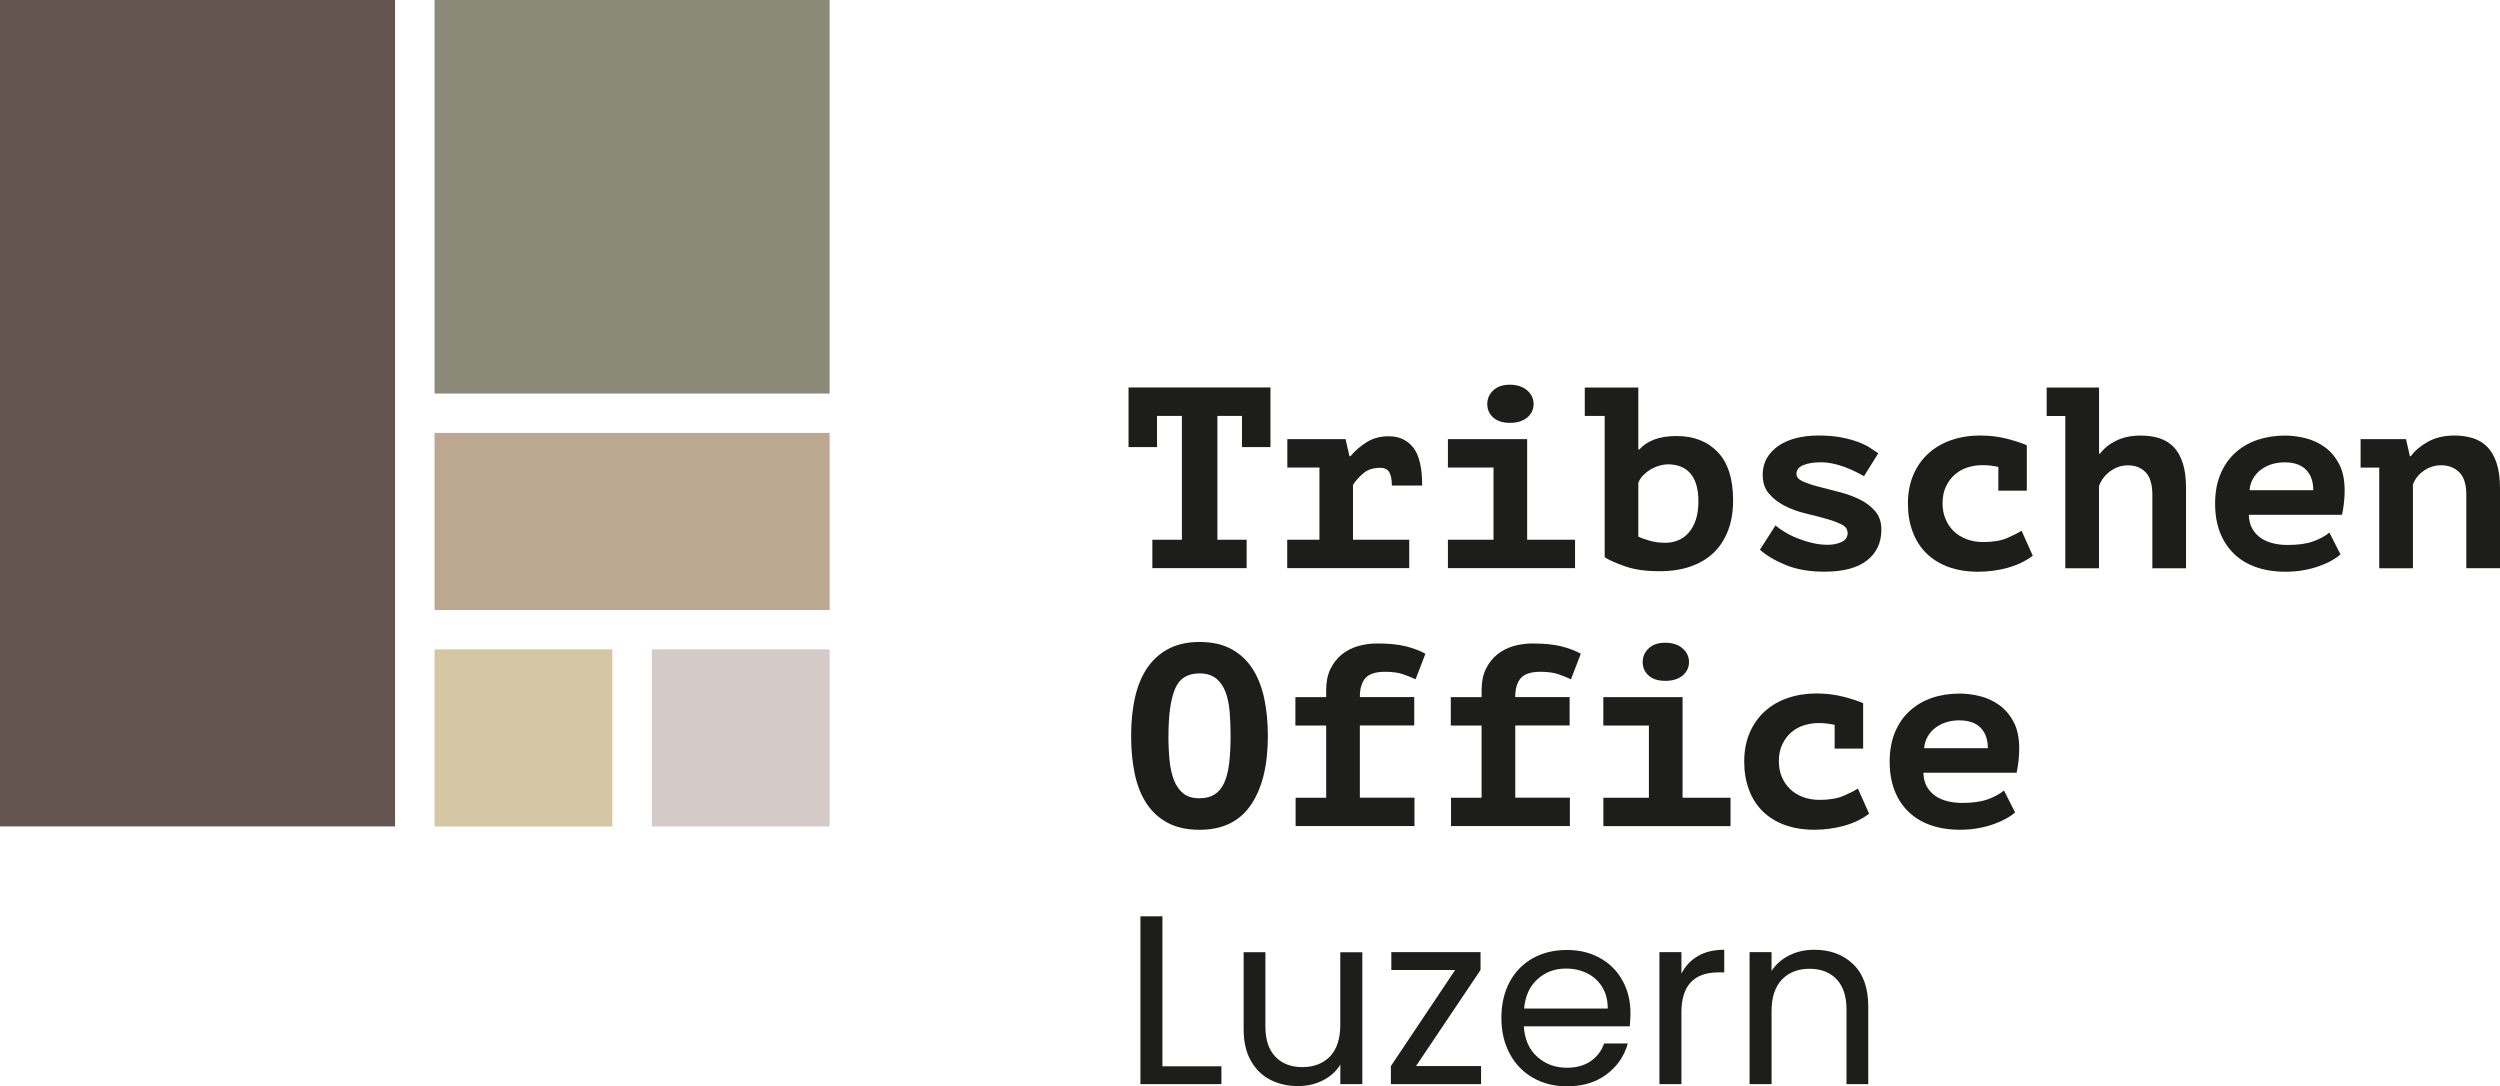
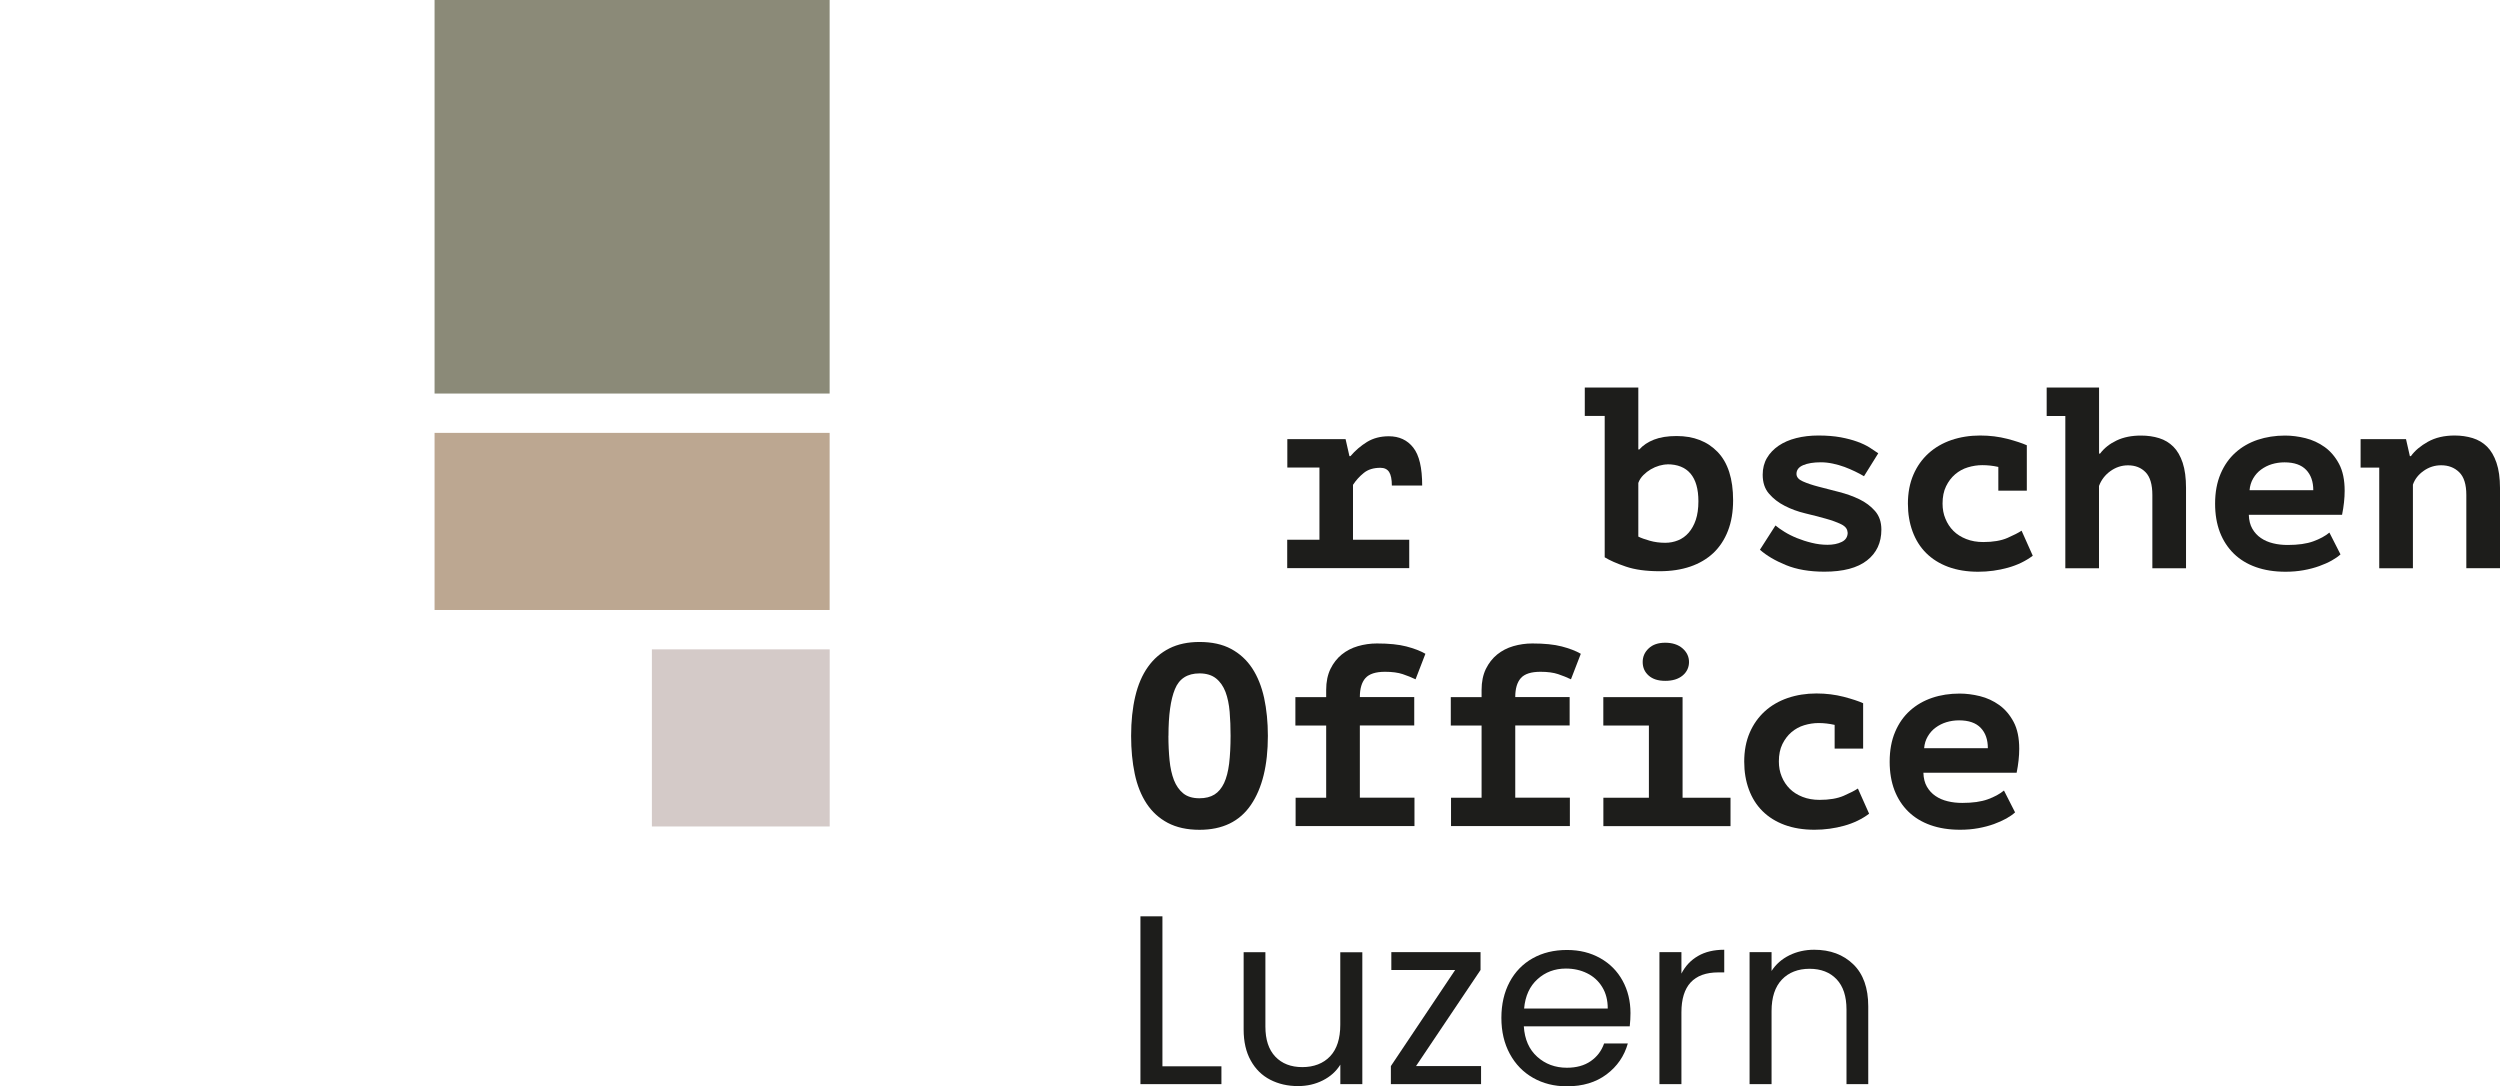
<svg xmlns="http://www.w3.org/2000/svg" width="313" height="136" viewBox="0 0 313 136" fill="none">
  <g clip-path="url(#clip0_1468_51200)">
    <path d="M103.87 0H54.407V49.272H103.87V0Z" fill="#8B8A78" />
    <path d="M103.87 54.196H54.407V76.37H103.87V54.196Z" fill="#BCA791" />
-     <path d="M76.666 81.301H54.407V103.475H76.666V81.301Z" fill="#D6C7A4" />
    <path d="M103.877 81.301H81.617V103.475H103.877V81.301Z" fill="#D4CAC8" />
-     <path d="M49.463 0H0V103.468H49.463V0Z" fill="#645550" />
-     <path d="M144.275 67.576H147.972V52.071H144.859V55.976H141.292V48.511H159.062V55.976H155.495V52.071H152.418V67.576H156.079V71.13H144.275V67.576Z" fill="#1D1D1B" />
    <path d="M161.173 67.576H165.194V58.532H161.173V54.978H168.466L168.949 57.111H169.078C169.684 56.4 170.375 55.811 171.154 55.33C171.932 54.856 172.84 54.62 173.878 54.62C175.175 54.62 176.198 55.093 176.94 56.041C177.69 56.989 178.057 58.575 178.057 60.793H174.26C174.26 60.018 174.144 59.451 173.921 59.099C173.69 58.747 173.33 58.568 172.833 58.568C171.968 58.568 171.269 58.783 170.743 59.214C170.21 59.644 169.763 60.14 169.395 60.7V67.576H176.436V71.13H161.159V67.576H161.173Z" fill="#1D1D1B" />
-     <path d="M181.278 67.576H186.986V58.532H181.278V54.979H191.201V67.576H197.197V71.13H181.278V67.576ZM186.207 50.586C186.207 49.918 186.452 49.351 186.957 48.877C187.454 48.403 188.146 48.166 189.032 48.166C189.919 48.166 190.661 48.403 191.201 48.877C191.742 49.351 192.008 49.925 192.008 50.586C192.008 51.246 191.734 51.842 191.201 52.279C190.661 52.725 189.94 52.94 189.032 52.94C188.124 52.94 187.454 52.717 186.957 52.279C186.46 51.842 186.207 51.275 186.207 50.586Z" fill="#1D1D1B" />
    <path d="M198.4 48.518H205.117V56.271H205.246C205.7 55.754 206.313 55.345 207.077 55.043C207.84 54.742 208.792 54.591 209.916 54.591C212.056 54.591 213.771 55.258 215.054 56.594C216.337 57.929 216.985 59.946 216.985 62.638C216.985 64.081 216.769 65.358 216.337 66.464C215.904 67.576 215.292 68.495 214.506 69.242C213.714 69.981 212.755 70.548 211.624 70.936C210.485 71.324 209.21 71.517 207.783 71.517C206.097 71.517 204.684 71.324 203.553 70.936C202.414 70.548 201.535 70.161 200.908 69.773V52.071H198.415V48.518H198.4ZM208.741 58.144C208.439 58.144 208.107 58.202 207.74 58.302C207.372 58.41 207.019 58.561 206.687 58.754C206.356 58.948 206.039 59.192 205.751 59.479C205.455 59.774 205.246 60.097 205.117 60.463V67.182C205.462 67.354 205.938 67.526 206.543 67.698C207.149 67.871 207.797 67.957 208.489 67.957C209.051 67.957 209.584 67.856 210.096 67.648C210.6 67.447 211.047 67.124 211.422 66.694C211.797 66.263 212.099 65.725 212.316 65.079C212.532 64.432 212.64 63.657 212.64 62.753C212.64 61.224 212.308 60.068 211.653 59.293C210.99 58.517 210.024 58.13 208.748 58.13L208.741 58.144Z" fill="#1D1D1B" />
    <path d="M231.311 66.672C231.311 66.241 231.044 65.897 230.518 65.638C229.992 65.38 229.336 65.143 228.558 64.928C227.78 64.712 226.929 64.49 226 64.267C225.07 64.045 224.22 63.729 223.442 63.327C222.663 62.932 222.008 62.422 221.482 61.812C220.948 61.202 220.689 60.405 220.689 59.436C220.689 58.639 220.869 57.943 221.222 57.34C221.575 56.737 222.065 56.228 222.685 55.804C223.298 55.388 224.033 55.065 224.89 54.849C225.74 54.634 226.67 54.526 227.664 54.526C228.724 54.526 229.653 54.605 230.453 54.749C231.253 54.9 231.952 55.086 232.543 55.302C233.134 55.517 233.646 55.761 234.071 56.027C234.489 56.299 234.856 56.536 235.159 56.752L233.372 59.623C233.048 59.429 232.673 59.228 232.255 59.027C231.837 58.826 231.39 58.632 230.929 58.46C230.46 58.288 229.978 58.151 229.473 58.044C228.962 57.936 228.464 57.879 227.967 57.879C227.059 57.879 226.324 58.001 225.762 58.237C225.2 58.474 224.919 58.84 224.919 59.336C224.919 59.724 225.186 60.039 225.712 60.269C226.245 60.506 226.893 60.728 227.672 60.929C228.45 61.138 229.3 61.353 230.23 61.59C231.159 61.827 232.017 62.135 232.795 62.509C233.574 62.889 234.229 63.377 234.755 63.98C235.281 64.583 235.548 65.358 235.548 66.306C235.548 67.943 234.95 69.228 233.746 70.168C232.543 71.108 230.77 71.575 228.414 71.575C226.555 71.575 224.948 71.302 223.6 70.749C222.253 70.197 221.165 69.558 220.343 68.826L222.289 65.789C222.57 66.026 222.944 66.292 223.406 66.579C223.867 66.866 224.393 67.132 224.977 67.368C225.56 67.605 226.18 67.806 226.843 67.964C227.506 68.129 228.155 68.208 228.803 68.208C229.495 68.208 230.086 68.093 230.583 67.849C231.08 67.612 231.332 67.218 231.332 66.65L231.311 66.672Z" fill="#1D1D1B" />
    <path d="M254.5 69.579C253.614 70.247 252.576 70.749 251.387 71.079C250.198 71.41 248.952 71.582 247.662 71.582C246.256 71.582 245.01 71.374 243.914 70.972C242.819 70.563 241.904 69.988 241.154 69.242C240.405 68.495 239.843 67.598 239.454 66.543C239.065 65.488 238.87 64.325 238.87 63.054C238.87 61.697 239.101 60.492 239.555 59.436C240.009 58.381 240.643 57.491 241.45 56.759C242.257 56.027 243.215 55.474 244.318 55.093C245.421 54.72 246.617 54.526 247.914 54.526C249.124 54.526 250.256 54.67 251.322 54.943C252.382 55.223 253.189 55.495 253.758 55.747V61.432H250.191V58.46C249.521 58.309 248.851 58.237 248.18 58.237C247.575 58.237 246.977 58.331 246.379 58.51C245.781 58.69 245.255 58.984 244.786 59.379C244.318 59.781 243.943 60.276 243.648 60.879C243.352 61.482 243.208 62.207 243.208 63.047C243.208 63.736 243.324 64.375 243.569 64.949C243.806 65.531 244.138 66.04 244.57 66.471C245.003 66.902 245.536 67.239 246.177 67.49C246.811 67.742 247.525 67.864 248.303 67.864C249.535 67.864 250.544 67.691 251.337 67.347C252.122 67.002 252.713 66.701 253.102 66.442L254.5 69.572V69.579Z" fill="#1D1D1B" />
    <path d="M256.251 48.518H262.802V56.788H262.931C263.45 56.098 264.142 55.553 265.007 55.144C265.872 54.734 266.888 54.533 268.055 54.533C268.877 54.533 269.633 54.641 270.325 54.857C271.017 55.072 271.608 55.431 272.105 55.926C272.602 56.421 272.991 57.096 273.272 57.943C273.553 58.797 273.69 59.846 273.69 61.094V71.144H269.475V61.97C269.475 60.657 269.194 59.709 268.632 59.128C268.069 58.546 267.334 58.259 266.426 58.259C265.627 58.259 264.892 58.503 264.221 58.984C263.551 59.465 263.076 60.09 262.795 60.843V71.144H258.579V52.086H256.244V48.532L256.251 48.518Z" fill="#1D1D1B" />
    <path d="M293.025 69.414C292.744 69.672 292.383 69.924 291.936 70.175C291.49 70.426 290.978 70.656 290.38 70.871C289.782 71.087 289.133 71.259 288.42 71.388C287.706 71.517 286.95 71.582 286.15 71.582C284.766 71.582 283.527 71.388 282.439 71.001C281.343 70.613 280.421 70.046 279.664 69.306C278.908 68.56 278.331 67.67 277.928 66.629C277.531 65.581 277.33 64.397 277.33 63.061C277.33 61.64 277.56 60.398 278.014 59.329C278.468 58.259 279.088 57.376 279.881 56.666C280.666 55.955 281.596 55.424 282.655 55.065C283.714 54.713 284.86 54.533 286.092 54.533C286.914 54.533 287.764 54.641 288.636 54.856C289.508 55.072 290.315 55.445 291.05 55.969C291.785 56.5 292.383 57.204 292.852 58.087C293.32 58.97 293.551 60.09 293.551 61.446C293.551 62.372 293.443 63.377 293.226 64.454H281.552C281.574 65.143 281.718 65.725 281.992 66.198C282.266 66.672 282.619 67.06 283.066 67.361C283.505 67.663 284.017 67.885 284.593 68.022C285.163 68.165 285.775 68.23 286.424 68.23C287.721 68.23 288.787 68.079 289.616 67.778C290.452 67.476 291.122 67.11 291.641 66.679L293.039 69.428L293.025 69.414ZM286.02 57.886C285.458 57.886 284.932 57.965 284.435 58.115C283.938 58.266 283.491 58.496 283.087 58.79C282.684 59.084 282.359 59.451 282.1 59.896C281.841 60.334 281.689 60.829 281.646 61.374H289.623C289.623 60.298 289.328 59.451 288.73 58.826C288.132 58.202 287.231 57.886 286.02 57.886Z" fill="#1D1D1B" />
    <path d="M295.554 54.979H301.232L301.715 57.111H301.845C302.342 56.421 303.055 55.819 303.985 55.302C304.915 54.785 306.024 54.526 307.322 54.526C308.121 54.526 308.871 54.634 309.577 54.849C310.276 55.065 310.881 55.424 311.379 55.919C311.876 56.414 312.272 57.089 312.56 57.936C312.849 58.783 313 59.838 313 61.087V71.137H308.784V61.963C308.784 60.65 308.489 59.702 307.891 59.12C307.293 58.539 306.543 58.252 305.635 58.252C304.835 58.252 304.108 58.482 303.445 58.948C302.782 59.415 302.335 59.989 302.097 60.678V71.144H297.881V58.546H295.547V54.993L295.554 54.979Z" fill="#1D1D1B" />
    <path d="M141.616 92.126C141.616 90.296 141.789 88.652 142.135 87.188C142.48 85.723 143.014 84.489 143.727 83.491C144.441 82.486 145.334 81.718 146.401 81.179C147.474 80.641 148.728 80.375 150.177 80.375C151.733 80.375 153.052 80.662 154.133 81.244C155.214 81.825 156.093 82.629 156.778 83.67C157.455 84.704 157.952 85.946 158.269 87.381C158.579 88.824 158.738 90.411 158.738 92.133C158.738 95.816 158.031 98.694 156.612 100.776C155.192 102.858 153.052 103.891 150.177 103.891C148.62 103.891 147.294 103.597 146.206 103.023C145.111 102.441 144.232 101.637 143.547 100.597C142.87 99.563 142.372 98.321 142.07 96.885C141.767 95.443 141.616 93.863 141.616 92.133V92.126ZM146.285 92.126C146.285 93.225 146.336 94.251 146.429 95.198C146.523 96.146 146.71 96.972 146.977 97.668C147.251 98.364 147.64 98.924 148.145 99.333C148.649 99.742 149.326 99.943 150.169 99.943C150.926 99.943 151.553 99.785 152.05 99.477C152.547 99.168 152.944 98.687 153.254 98.041C153.556 97.395 153.765 96.584 153.888 95.6C154.003 94.617 154.068 93.461 154.068 92.126C154.068 91.071 154.032 90.073 153.953 89.126C153.873 88.178 153.7 87.346 153.434 86.635C153.16 85.924 152.771 85.357 152.252 84.941C151.733 84.524 151.041 84.309 150.177 84.309C148.663 84.309 147.633 84.969 147.1 86.283C146.559 87.597 146.293 89.542 146.293 92.126H146.285Z" fill="#1D1D1B" />
    <path d="M162.211 103.432V99.879H166.037V90.834H162.182V87.281H166.037V86.376C166.037 85.364 166.218 84.496 166.571 83.756C166.931 83.024 167.399 82.421 167.983 81.947C168.567 81.474 169.244 81.122 170.008 80.899C170.772 80.677 171.572 80.562 172.393 80.562C173.885 80.562 175.11 80.684 176.076 80.935C177.034 81.186 177.834 81.488 178.461 81.854L177.229 85.048C176.731 84.812 176.198 84.596 175.622 84.402C175.045 84.209 174.31 84.108 173.402 84.108C172.235 84.108 171.42 84.374 170.952 84.898C170.484 85.429 170.253 86.219 170.253 87.274H177.063V90.827H170.253V99.872H177.092V103.425H162.211V103.432Z" fill="#1D1D1B" />
    <path d="M181.668 103.432V99.879H185.494V90.834H181.639V87.281H185.494V86.376C185.494 85.364 185.674 84.496 186.027 83.756C186.388 83.024 186.856 82.421 187.44 81.947C188.023 81.474 188.701 81.122 189.465 80.899C190.228 80.677 191.028 80.562 191.85 80.562C193.342 80.562 194.567 80.684 195.532 80.935C196.491 81.186 197.29 81.488 197.917 81.854L196.685 85.048C196.188 84.812 195.655 84.596 195.078 84.402C194.502 84.209 193.767 84.108 192.859 84.108C191.691 84.108 190.877 84.374 190.409 84.898C189.94 85.429 189.71 86.219 189.71 87.274H196.519V90.827H189.71V99.872H196.548V103.425H181.668V103.432Z" fill="#1D1D1B" />
    <path d="M200.735 99.879H206.442V90.834H200.735V87.281H210.658V99.879H216.661V103.432H200.742V99.879H200.735ZM205.664 82.888C205.664 82.22 205.909 81.653 206.414 81.179C206.911 80.706 207.603 80.469 208.489 80.469C209.375 80.469 210.118 80.706 210.658 81.179C211.198 81.653 211.465 82.227 211.465 82.888C211.465 83.548 211.191 84.144 210.658 84.582C210.118 85.027 209.397 85.242 208.489 85.242C207.581 85.242 206.911 85.02 206.414 84.582C205.916 84.144 205.664 83.577 205.664 82.888Z" fill="#1D1D1B" />
    <path d="M234.006 101.882C233.12 102.549 232.082 103.052 230.893 103.382C229.704 103.712 228.457 103.884 227.167 103.884C225.762 103.884 224.515 103.676 223.42 103.274C222.325 102.865 221.41 102.291 220.66 101.544C219.911 100.798 219.349 99.9 218.959 98.845C218.57 97.79 218.376 96.627 218.376 95.356C218.376 94 218.606 92.794 219.06 91.739C219.514 90.683 220.148 89.793 220.956 89.054C221.763 88.322 222.721 87.769 223.824 87.389C224.926 87.015 226.122 86.822 227.419 86.822C228.63 86.822 229.761 86.965 230.828 87.238C231.887 87.518 232.694 87.783 233.264 88.042V93.727H229.697V90.755C229.026 90.604 228.356 90.525 227.686 90.525C227.081 90.525 226.483 90.619 225.885 90.798C225.286 90.978 224.76 91.272 224.292 91.667C223.824 92.069 223.449 92.564 223.153 93.167C222.858 93.77 222.714 94.488 222.714 95.328C222.714 96.017 222.829 96.649 223.074 97.237C223.312 97.819 223.643 98.321 224.076 98.752C224.508 99.183 225.041 99.52 225.683 99.771C226.317 100.022 227.03 100.144 227.809 100.144C229.041 100.144 230.05 99.972 230.842 99.627C231.628 99.283 232.219 98.981 232.608 98.723L234.006 101.86V101.882Z" fill="#1D1D1B" />
    <path d="M252.281 101.716C252 101.975 251.639 102.226 251.193 102.477C250.746 102.721 250.234 102.958 249.636 103.174C249.038 103.389 248.389 103.561 247.676 103.69C246.963 103.82 246.206 103.884 245.406 103.884C244.022 103.884 242.783 103.69 241.695 103.303C240.6 102.915 239.677 102.348 238.92 101.609C238.164 100.869 237.587 99.972 237.184 98.931C236.787 97.883 236.586 96.699 236.586 95.364C236.586 93.942 236.816 92.701 237.27 91.631C237.724 90.561 238.344 89.678 239.137 88.968C239.929 88.257 240.852 87.726 241.911 87.367C242.97 87.008 244.116 86.836 245.348 86.836C246.17 86.836 247.02 86.944 247.892 87.159C248.764 87.374 249.571 87.748 250.306 88.272C251.041 88.803 251.639 89.506 252.108 90.389C252.576 91.272 252.807 92.392 252.807 93.749C252.807 94.674 252.699 95.68 252.483 96.749H240.809C240.83 97.438 240.974 98.02 241.248 98.493C241.522 98.967 241.875 99.355 242.322 99.656C242.761 99.958 243.273 100.18 243.85 100.317C244.419 100.46 245.031 100.525 245.68 100.525C246.977 100.525 248.043 100.374 248.872 100.073C249.701 99.771 250.378 99.405 250.897 98.974L252.295 101.724L252.281 101.716ZM245.276 90.188C244.714 90.188 244.188 90.267 243.691 90.418C243.194 90.569 242.747 90.798 242.343 91.093C241.94 91.387 241.616 91.753 241.356 92.198C241.097 92.636 240.945 93.131 240.902 93.677H248.879C248.879 92.6 248.584 91.753 247.986 91.128C247.388 90.504 246.487 90.188 245.276 90.188Z" fill="#1D1D1B" />
    <path d="M145.536 133.502H152.922V135.734H142.783V114.724H145.536V133.509V133.502Z" fill="#1D1D1B" />
    <path d="M170.563 119.21V135.734H167.81V133.294C167.284 134.141 166.556 134.794 165.612 135.268C164.675 135.742 163.638 135.978 162.513 135.978C161.224 135.978 160.063 135.713 159.033 135.182C158.002 134.65 157.188 133.854 156.597 132.784C155.999 131.722 155.704 130.422 155.704 128.893V119.217H158.428V128.535C158.428 130.164 158.838 131.413 159.667 132.289C160.496 133.165 161.627 133.602 163.054 133.602C164.481 133.602 165.684 133.15 166.534 132.246C167.385 131.341 167.803 130.028 167.803 128.298V119.224H170.556L170.563 119.21Z" fill="#1D1D1B" />
    <path d="M177.286 133.473H185.429V135.734H174.137V133.473L182.187 121.442H174.195V119.21H185.364V121.442L177.286 133.473Z" fill="#1D1D1B" />
    <path d="M204.043 128.499H190.783C190.884 130.128 191.446 131.399 192.462 132.31C193.478 133.222 194.718 133.681 196.174 133.681C197.363 133.681 198.357 133.409 199.157 132.856C199.957 132.303 200.512 131.564 200.836 130.638H203.805C203.358 132.224 202.472 133.516 201.139 134.514C199.805 135.512 198.155 136.007 196.174 136.007C194.603 136.007 193.19 135.655 191.951 134.952C190.711 134.248 189.738 133.251 189.032 131.951C188.326 130.652 187.973 129.152 187.973 127.443C187.973 125.735 188.319 124.235 189.003 122.95C189.688 121.665 190.654 120.674 191.893 119.978C193.133 119.282 194.559 118.937 196.174 118.937C197.788 118.937 199.135 119.282 200.353 119.964C201.564 120.646 202.493 121.586 203.149 122.785C203.805 123.984 204.136 125.333 204.136 126.84C204.136 127.365 204.108 127.917 204.043 128.499ZM200.591 123.567C200.13 122.813 199.496 122.239 198.703 121.852C197.903 121.457 197.024 121.263 196.051 121.263C194.66 121.263 193.471 121.708 192.498 122.591C191.518 123.474 190.956 124.701 190.819 126.266H201.29C201.29 125.218 201.059 124.321 200.591 123.567Z" fill="#1D1D1B" />
    <path d="M212.589 119.691C213.49 119.167 214.585 118.908 215.875 118.908V121.744H215.147C212.063 121.744 210.514 123.416 210.514 126.747V135.734H207.761V119.21H210.514V121.895C210.997 120.947 211.688 120.215 212.589 119.691Z" fill="#1D1D1B" />
    <path d="M232.031 120.732C233.285 121.945 233.905 123.704 233.905 125.993V135.734H231.181V126.388C231.181 124.737 230.77 123.481 229.942 122.605C229.113 121.73 227.982 121.292 226.555 121.292C225.128 121.292 223.946 121.744 223.089 122.648C222.231 123.553 221.799 124.866 221.799 126.596V135.734H219.046V119.21H221.799V121.564C222.346 120.717 223.089 120.071 224.025 119.605C224.962 119.145 226 118.908 227.131 118.908C229.149 118.908 230.785 119.519 232.031 120.732Z" fill="#1D1D1B" />
  </g>
  <defs>
    <clipPath id="clip0_1468_51200">
      <rect width="313" height="136" fill="white" />
    </clipPath>
  </defs>
</svg>